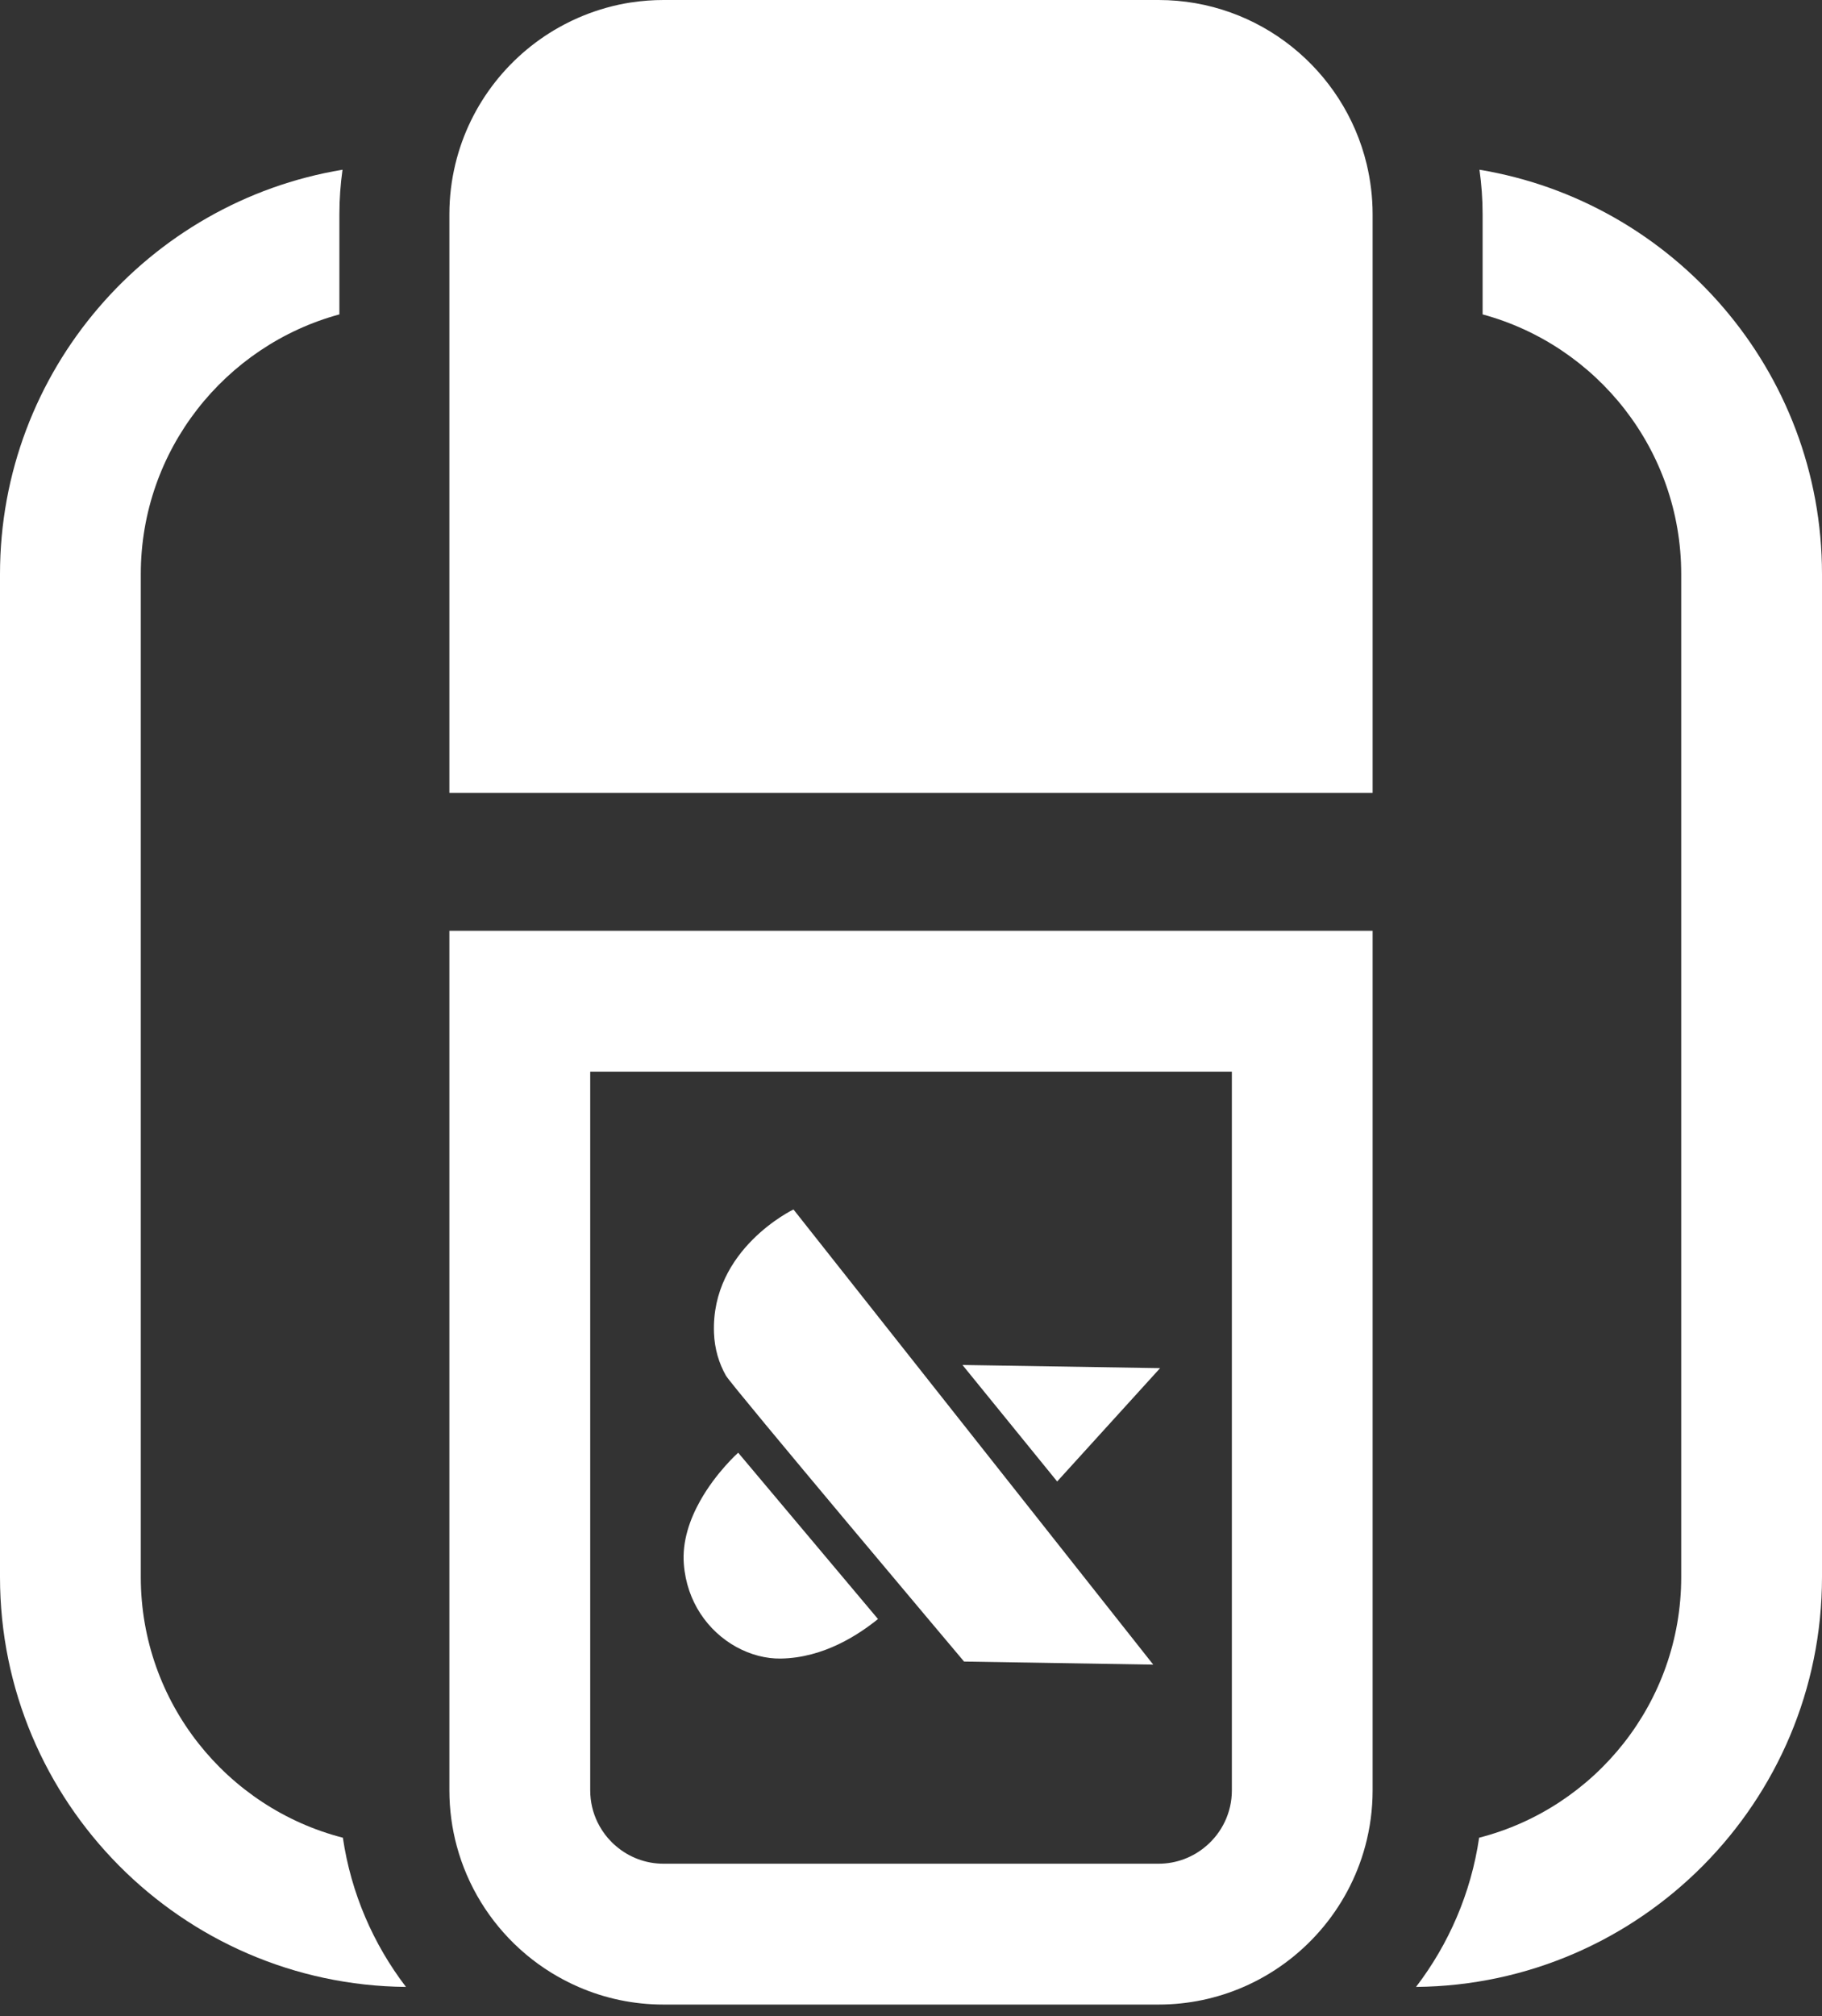
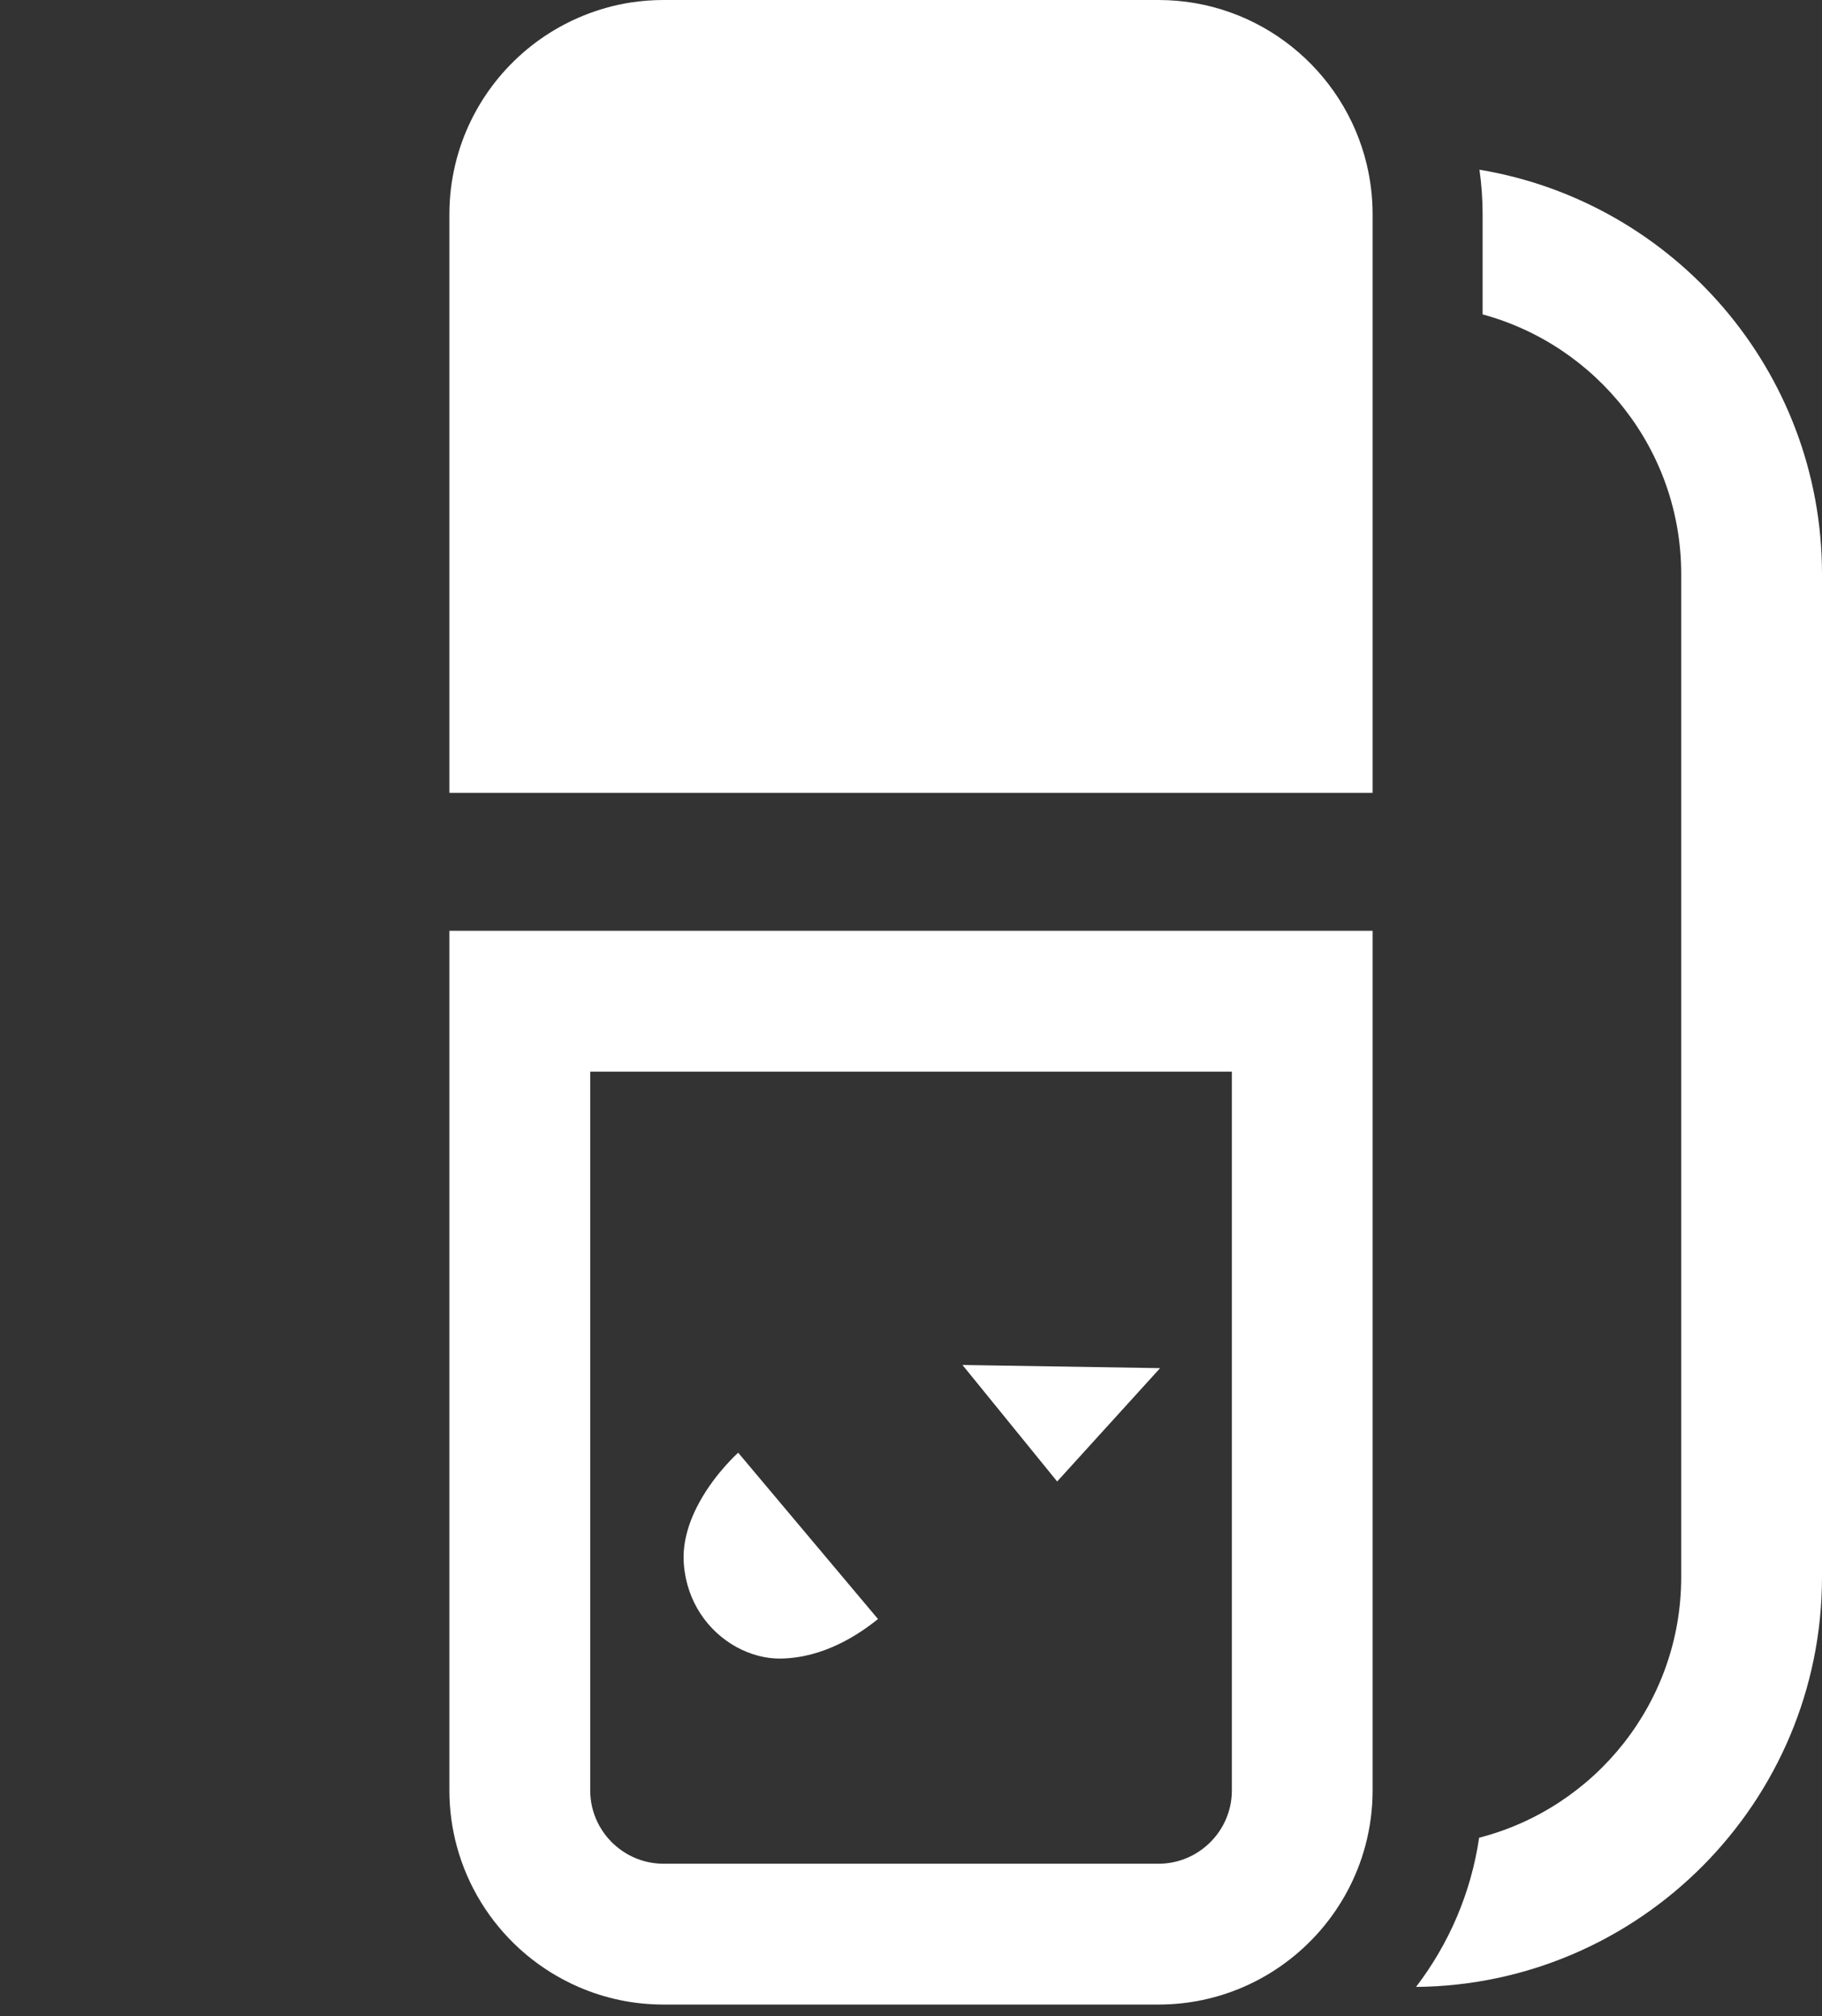
<svg xmlns="http://www.w3.org/2000/svg" width="132" height="146" viewBox="0 0 132 146" fill="none">
  <rect x="0" y="0" width="132" height="146" fill="#333333" stroke="none" />
  <path d="M107.185 12.291C107.332 13.346 107.412 14.42 107.412 15.51V22.768C115.69 25.012 121.8 32.589 121.8 41.571V114.207C121.8 123.279 115.569 130.923 107.16 133.081C106.57 137.103 104.954 140.794 102.589 143.886C118.833 143.74 132 130.483 132 114.207V41.571C132 26.861 121.245 14.621 107.185 12.291Z" fill="white" />
-   <path d="M10.2 114.207V41.571C10.2 32.592 16.31 25.015 24.588 22.768V15.51C24.588 14.417 24.668 13.343 24.814 12.291C10.755 14.621 0 26.864 0 41.571V114.207C0 130.483 13.168 143.74 29.411 143.886C27.046 140.794 25.433 137.103 24.84 133.081C16.431 130.923 10.2 123.279 10.2 114.207Z" fill="white" />
  <path d="M32.557 129.654C32.557 131.05 32.745 132.402 33.092 133.689C33.877 136.593 35.48 139.162 37.644 141.129C37.8 141.272 37.96 141.409 38.122 141.547C39.26 142.5 40.538 143.29 41.915 143.889C43.802 144.709 45.881 145.164 48.067 145.164H83.933C86.116 145.164 88.198 144.709 90.085 143.889C94.378 142.028 97.671 138.276 98.908 133.689C99.255 132.402 99.443 131.05 99.443 129.654V67.406H32.557V129.654ZM44.035 133.1C43.739 132.752 43.484 132.363 43.283 131.949C42.948 131.254 42.76 130.476 42.76 129.654V77.606H89.246V129.654C89.246 131.27 88.52 132.717 87.378 133.689C86.451 134.483 85.249 134.964 83.936 134.964H48.07C46.757 134.964 45.556 134.483 44.628 133.689C44.414 133.508 44.217 133.31 44.035 133.1Z" fill="white" />
  <path d="M83.933 0H48.067C47.293 0 46.534 0.057 45.791 0.169C45.763 0.172 45.734 0.175 45.709 0.178C44.504 0.363 43.347 0.692 42.247 1.138C42.132 1.186 42.017 1.23 41.906 1.281C41.558 1.431 41.217 1.597 40.883 1.772C36.972 3.825 34.042 7.497 32.987 11.893C32.707 13.056 32.557 14.267 32.557 15.514V57.413H99.443V15.51C99.443 14.264 99.29 13.053 99.013 11.889C97.378 5.078 91.239 0 83.933 0Z" fill="white" />
  <path d="M50.726 116.824C52.096 118.944 54.42 120.139 56.562 120.108C59.705 120.06 62.245 118.345 63.609 117.245L53.48 105.2C53.48 105.2 51.889 106.612 50.726 108.684C49.983 110.01 49.412 111.603 49.543 113.274C49.651 114.641 50.085 115.833 50.726 116.824Z" fill="white" />
-   <path d="M52.59 99.615C53.005 100.348 69.844 120.324 69.844 120.324L83.55 120.547L57.486 87.586C57.486 87.586 51.494 90.448 51.727 96.53C51.771 97.696 52.09 98.729 52.59 99.615Z" fill="white" />
  <path d="M84.047 99.076L69.729 98.847L76.589 107.284L84.047 99.076Z" fill="white" />
</svg>